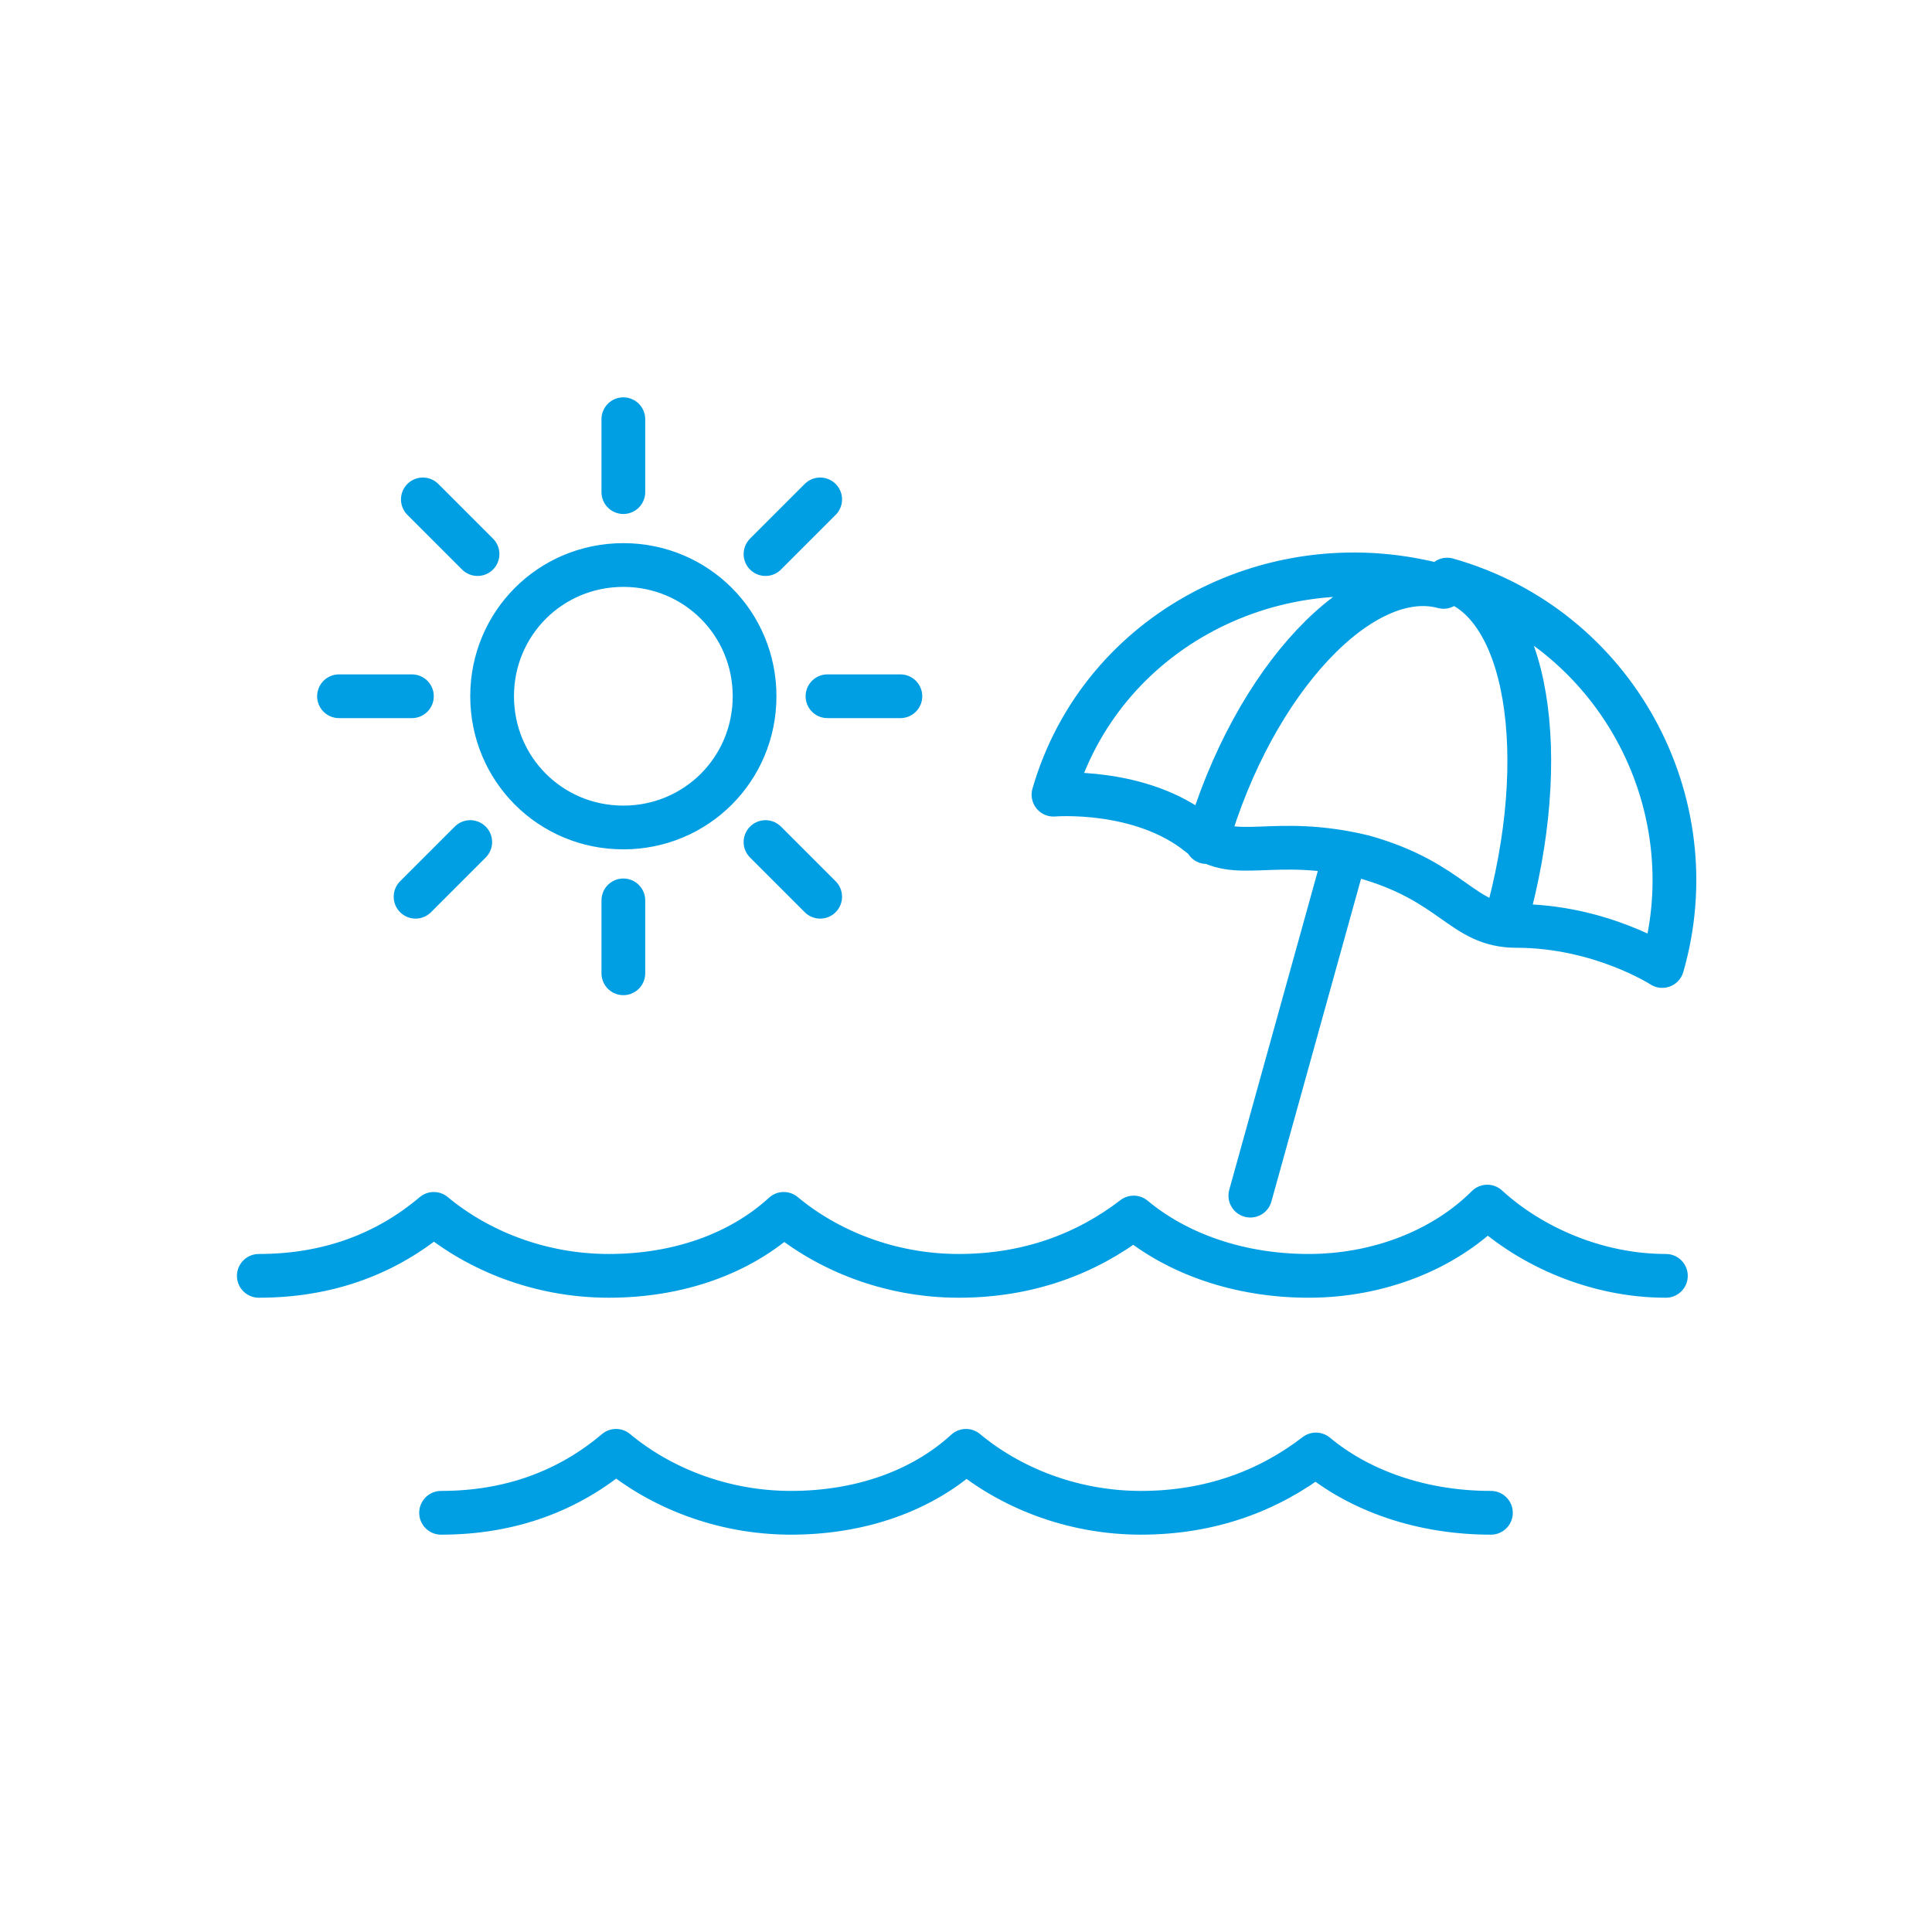
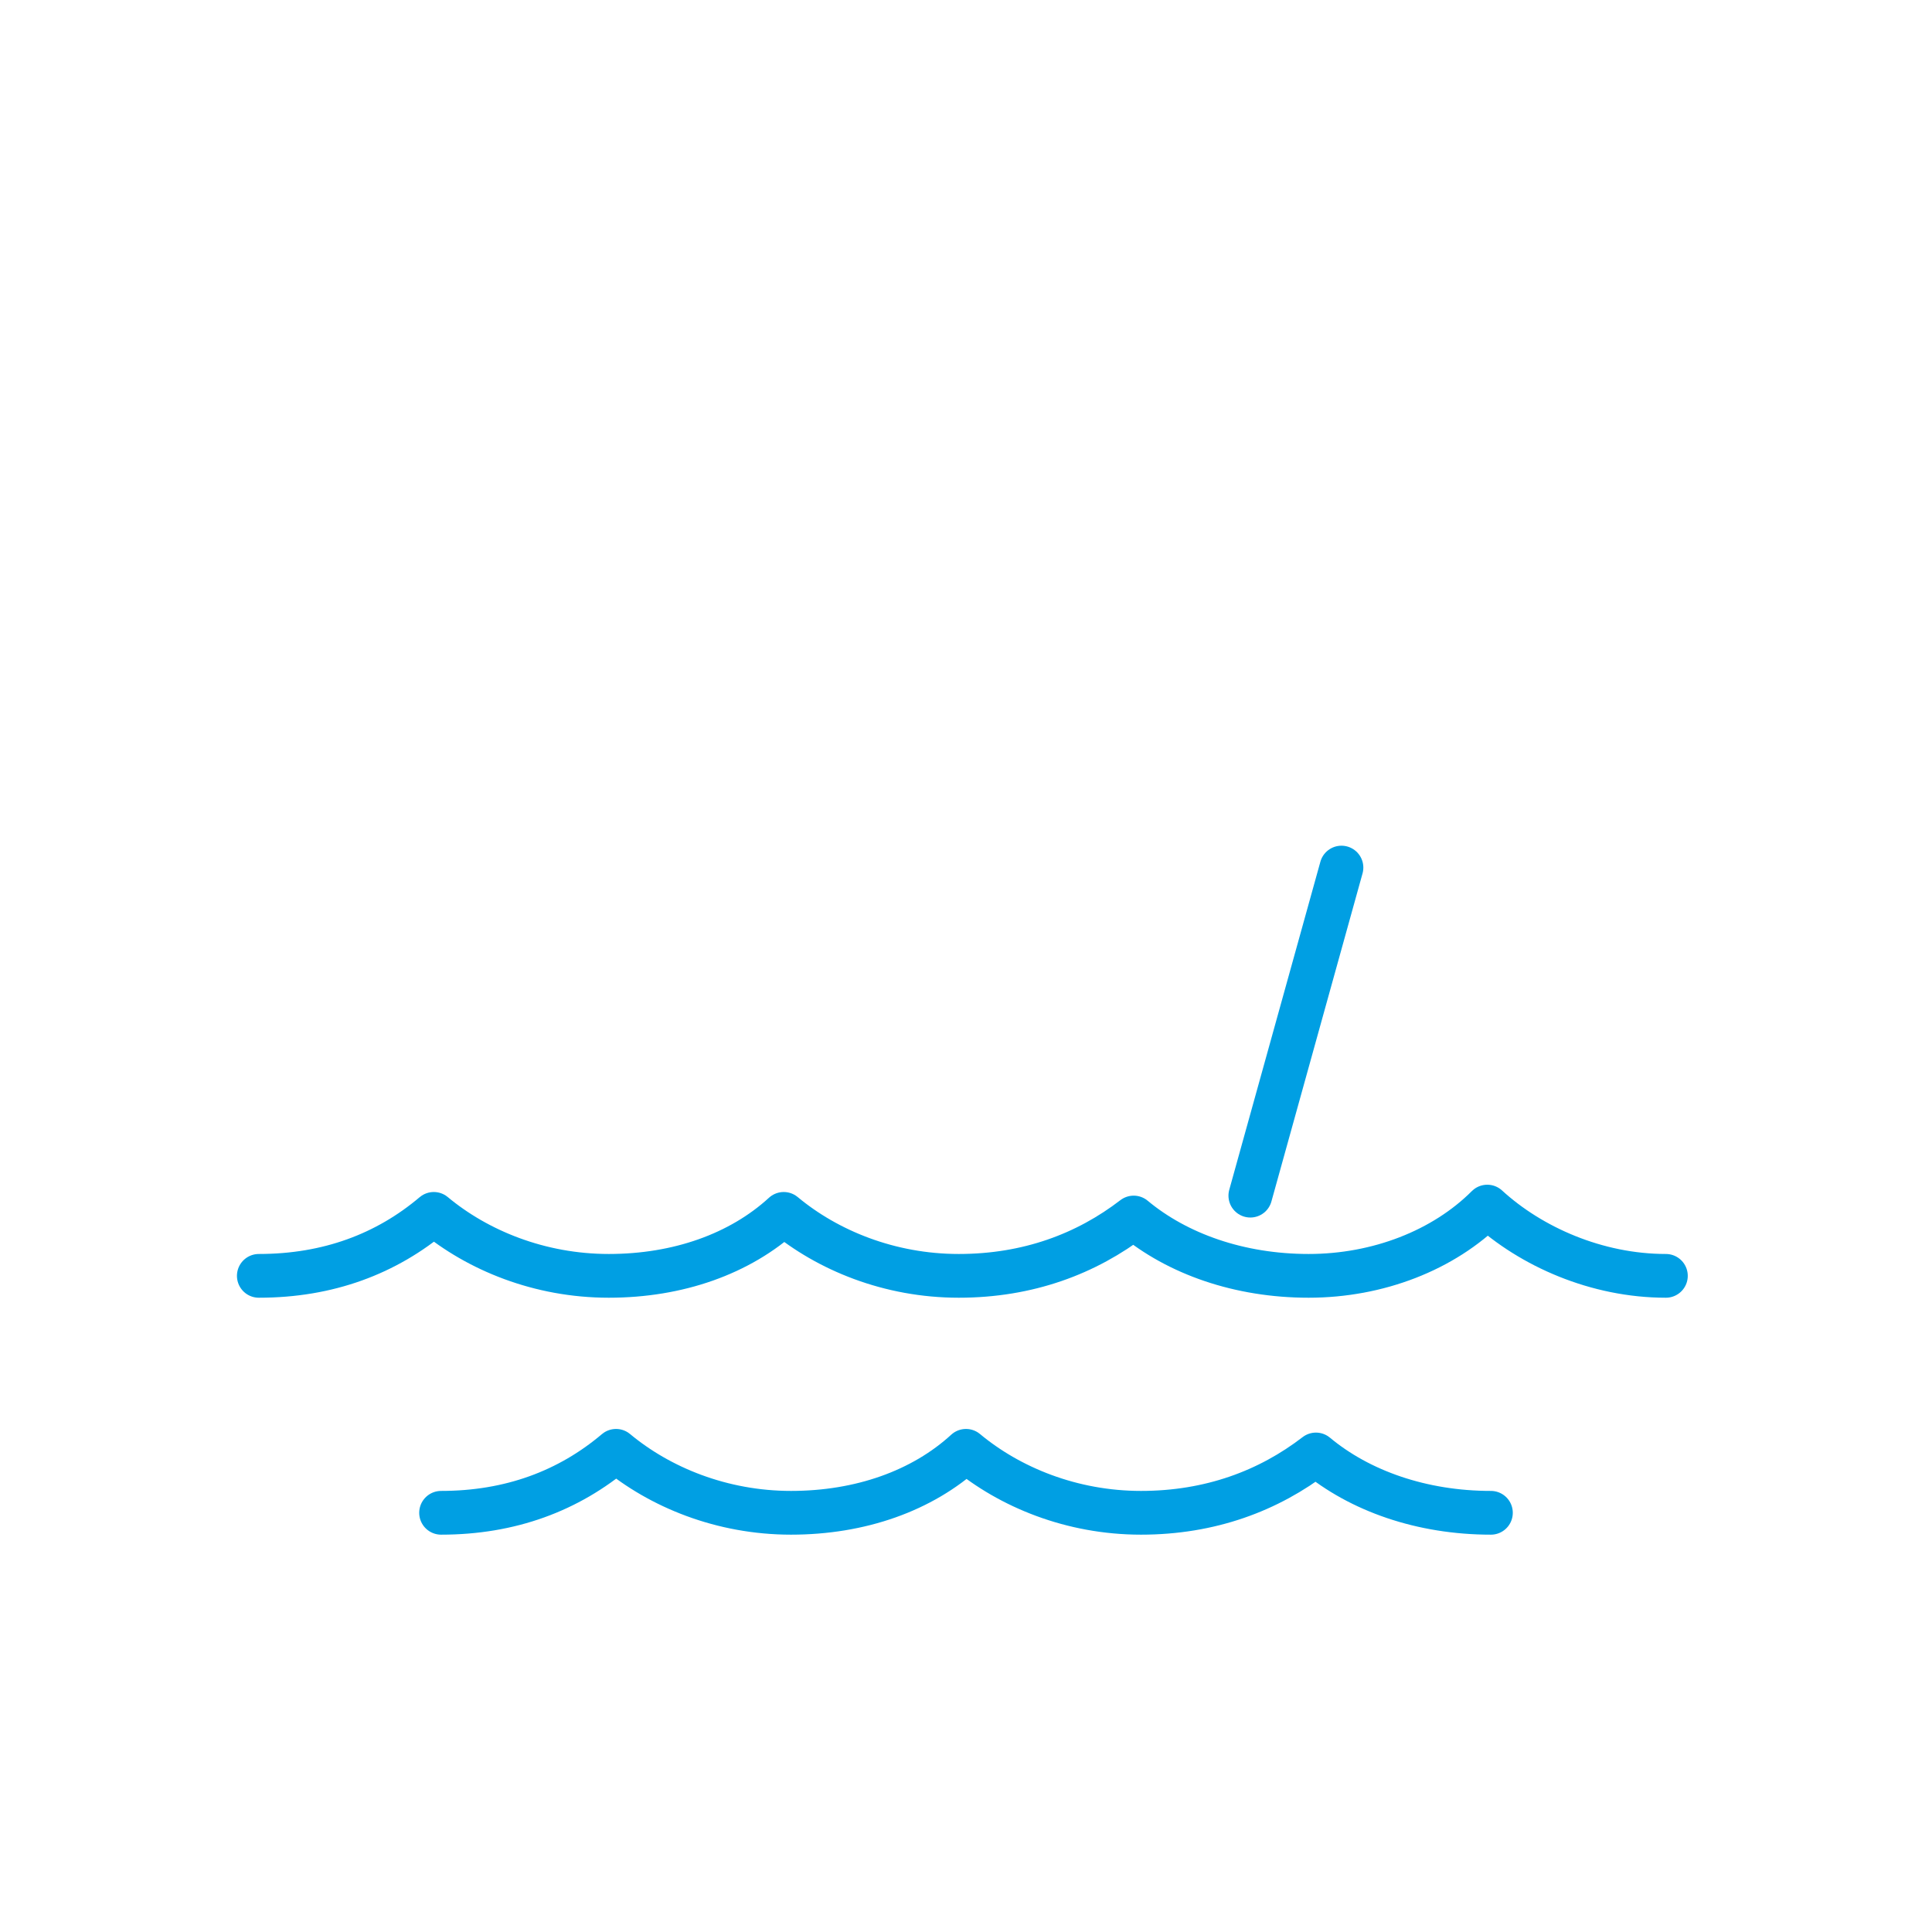
<svg xmlns="http://www.w3.org/2000/svg" version="1.1" viewBox="0 0 53 53">
  <defs>
    <style>
      .cls-1 {
        fill: none;
        stroke: #009fe3;
        stroke-linecap: round;
        stroke-linejoin: round;
        stroke-width: 1.2px;
      }
    </style>
  </defs>
  <g>
    <g id="Ebene_1">
      <g>
        <path class="cls-1" d="M12.1,41.5c1.9,0,3.5-.6,4.8-1.7,1.2,1,2.9,1.7,4.8,1.7s3.6-.6,4.8-1.7c1.2,1,2.9,1.7,4.8,1.7s3.5-.6,4.8-1.6c1.2,1,2.9,1.6,4.8,1.6M7.1,35c1.9,0,3.5-.6,4.8-1.7,1.2,1,2.9,1.7,4.8,1.7s3.6-.6,4.8-1.7c1.2,1,2.9,1.7,4.8,1.7s3.5-.6,4.8-1.6c1.2,1,2.9,1.6,4.8,1.6s3.7-.7,4.9-1.9c1.2,1.1,3,1.9,4.9,1.9" />
-         <path class="cls-1" d="M33.1,23.1c1.3-4.5,4.3-7.6,6.5-7-4.6-1.3-9.4,1.2-10.7,5.7,0,0,2.4-.2,4,1.1,1,.8,2,0,4.5.6,2.5.7,2.7,1.9,4.2,1.9,2.3,0,4,1.1,4,1.1,1.3-4.5-1.3-9.3-5.9-10.6,2.2.6,2.9,4.8,1.6,9.4M21,23.1l1.5,1.5M11.6,13.7l1.5,1.5M12.9,23.1l-1.5,1.5M22.5,13.7l-1.5,1.5M22.7,19.1h2M9.3,19.1h2M17.1,24.7v2M17.1,11.5v2M20.7,19.1c0,2-1.6,3.6-3.6,3.6s-3.6-1.6-3.6-3.6,1.6-3.6,3.6-3.6,3.6,1.6,3.6,3.6Z" />
      </g>
      <line class="cls-1" x1="36.8" y1="23.8" x2="34.3" y2="32.8" />
    </g>
  </g>
</svg>